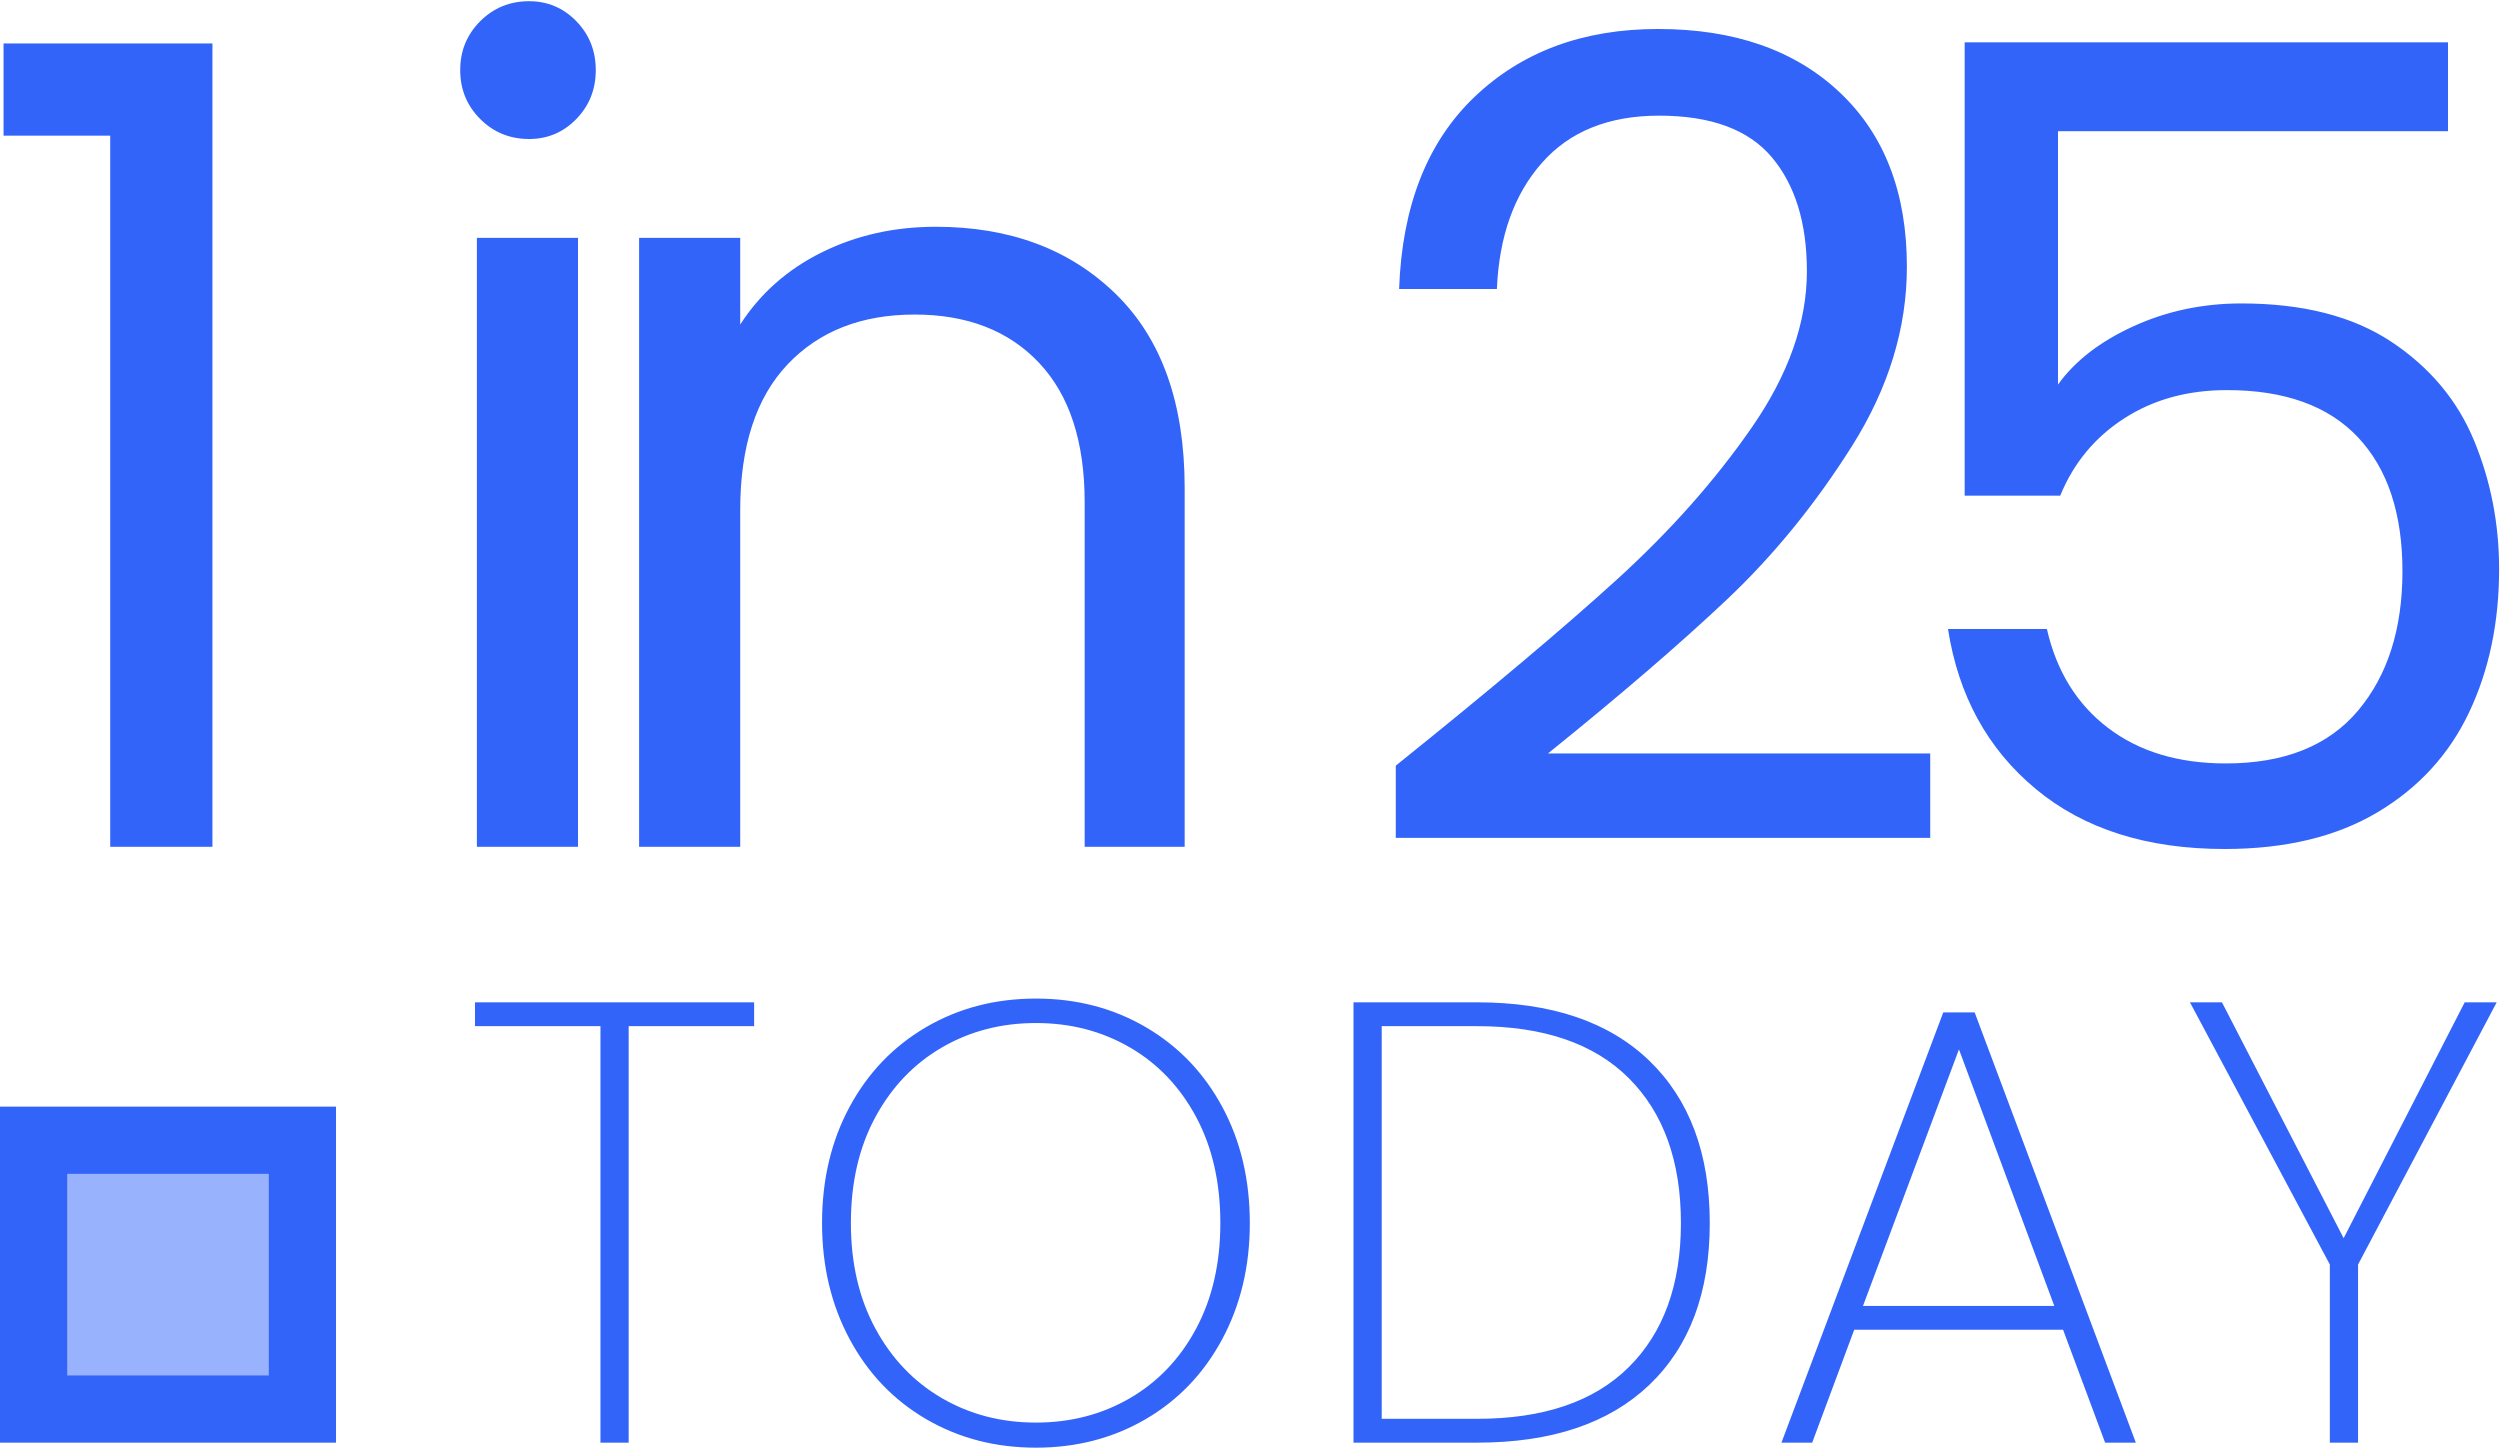
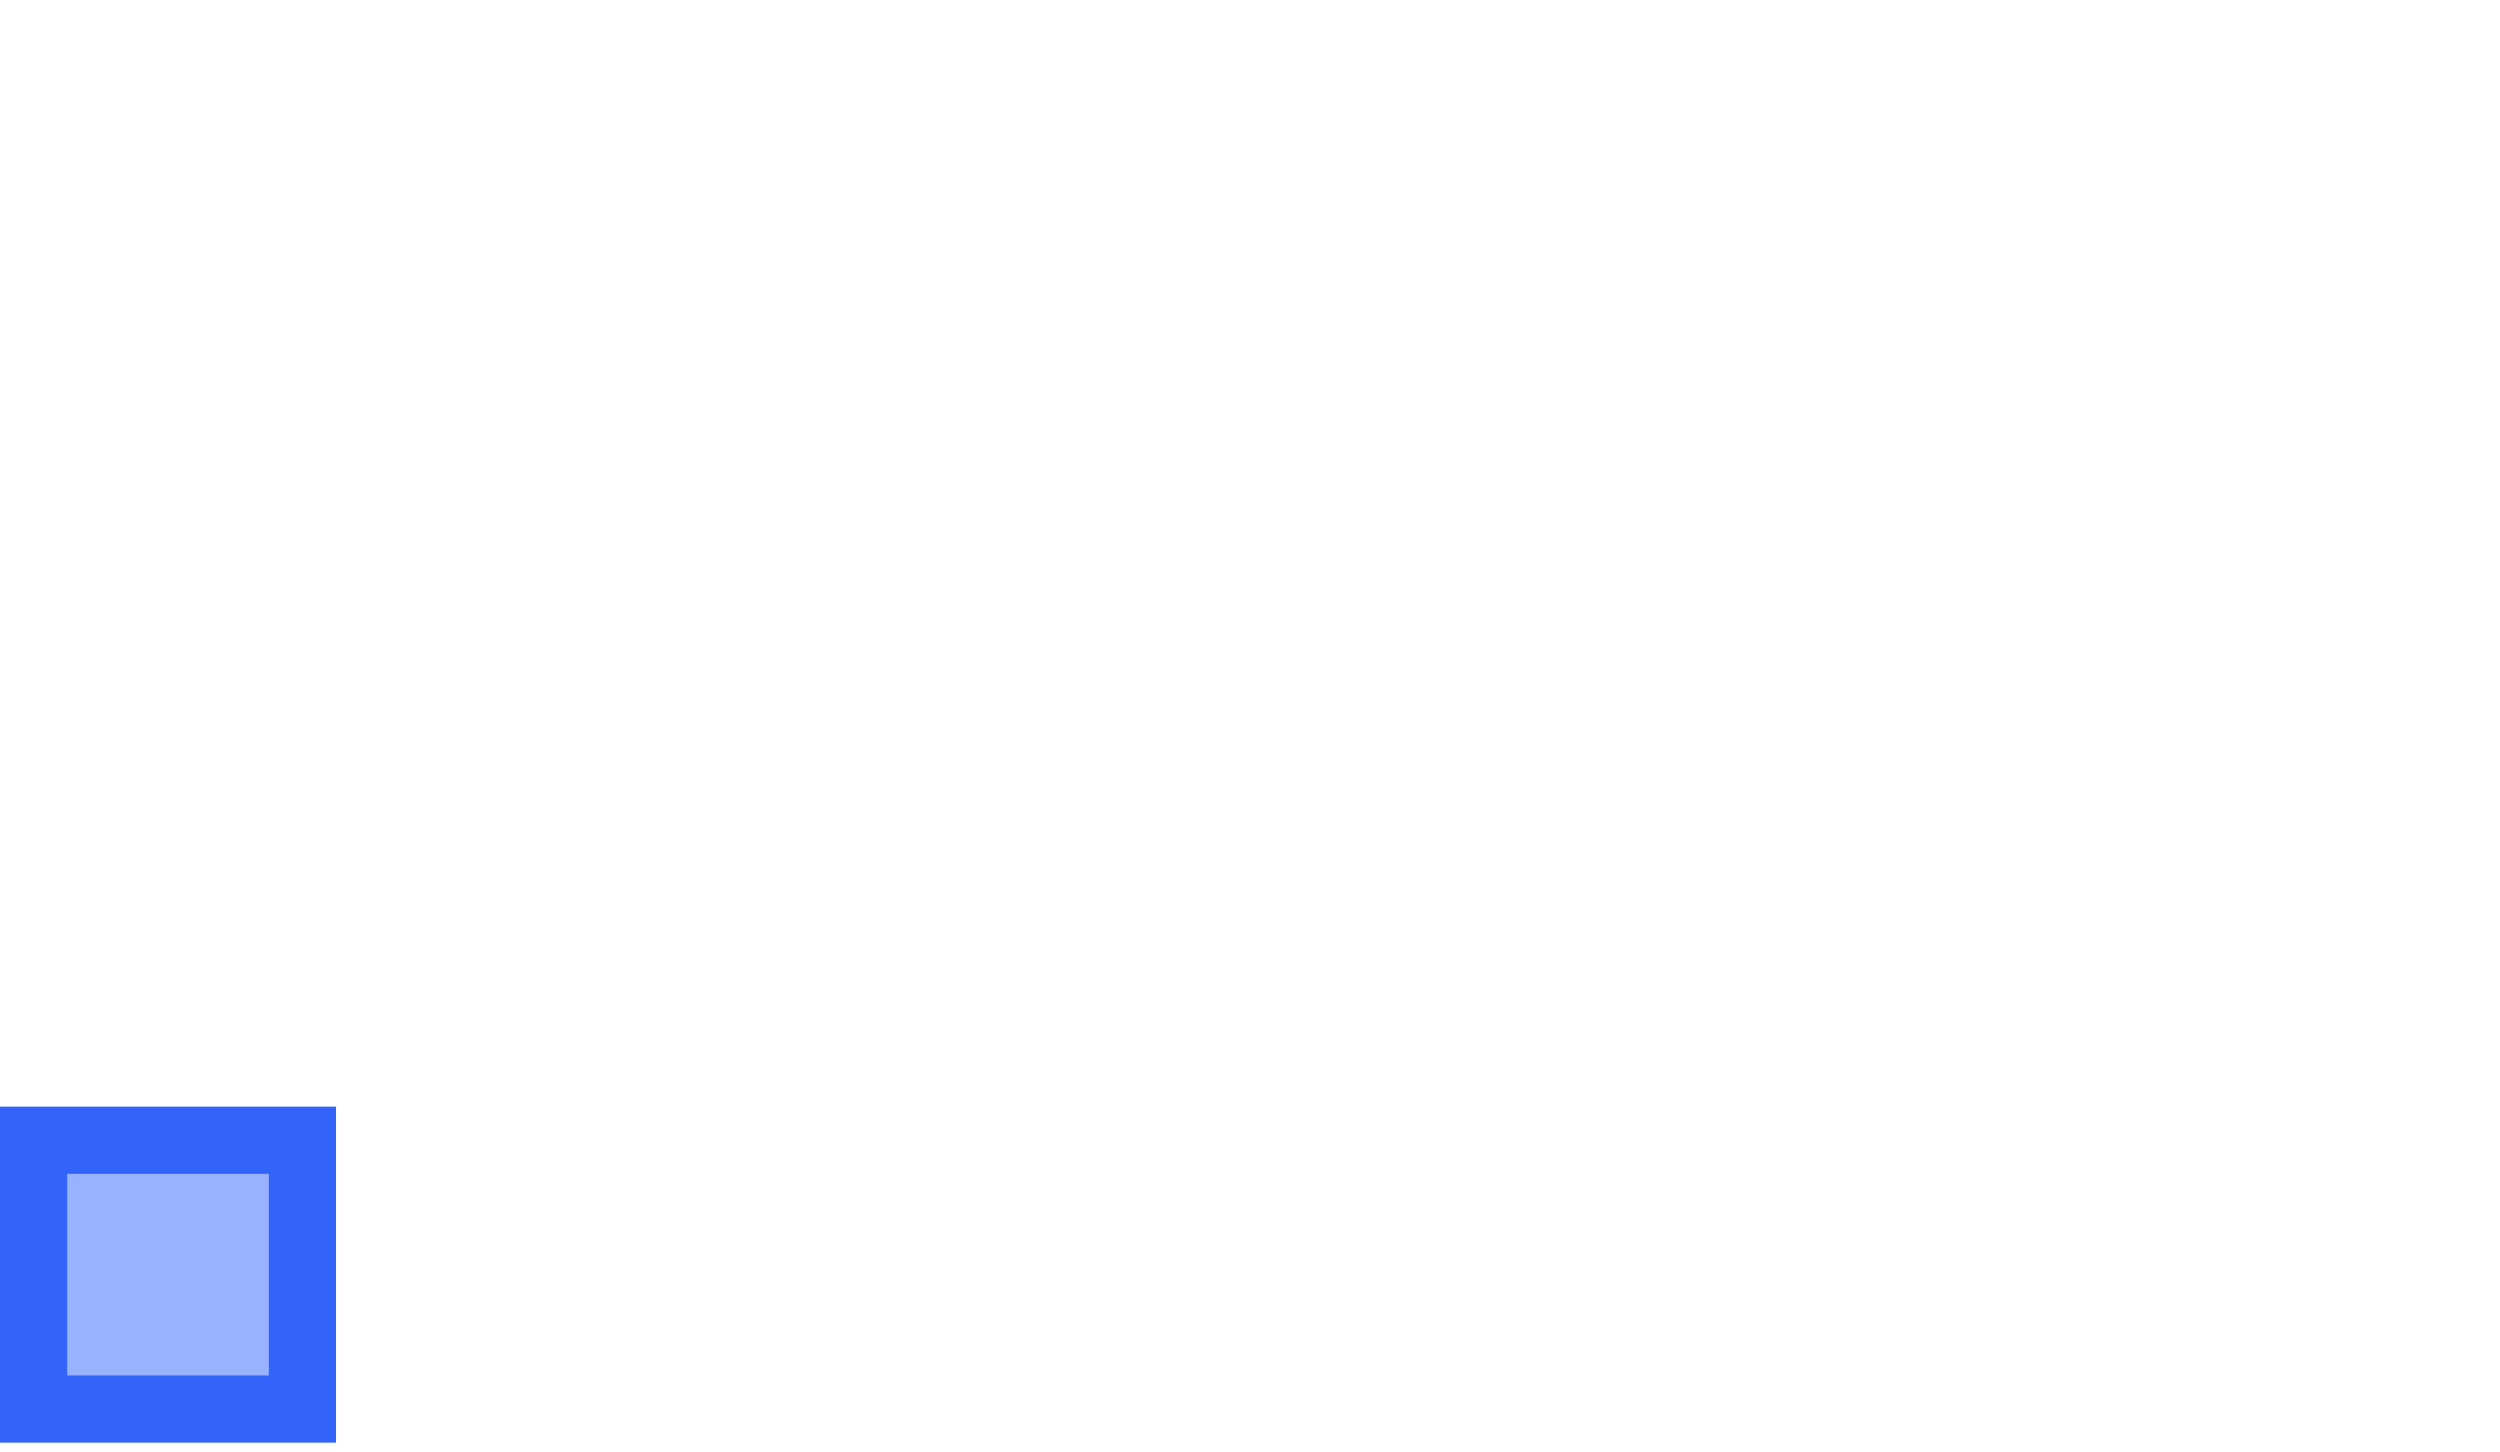
<svg xmlns="http://www.w3.org/2000/svg" height="324" viewBox="0 0 558 324" width="558">
  <g fill="none" fill-rule="evenodd">
-     <path d="m140.32 322v-92.96h28v-5.32h-62.3v5.32h28v92.96zm90.9 1.12c9.053 0 17.22-2.123 24.5-6.37s12.973-10.197 17.08-17.85 6.16-16.287 6.16-25.9c0-9.707-2.053-18.363-6.16-25.97s-9.8-13.533-17.08-17.78-15.447-6.37-24.5-6.37-17.22 2.123-24.5 6.37-12.973 10.173-17.08 17.78-6.16 16.263-6.16 25.97c0 9.613 2.053 18.247 6.16 25.9s9.8 13.603 17.08 17.85 15.447 6.37 24.5 6.37zm0-5.6c-7.747 0-14.747-1.82-21-5.46s-11.2-8.82-14.84-15.54-5.46-14.56-5.46-23.52c0-9.053 1.82-16.94 5.46-23.66s8.587-11.9 14.84-15.54 13.253-5.46 21-5.46 14.747 1.82 21 5.46 11.177 8.82 14.77 15.54 5.39 14.607 5.39 23.66c0 8.96-1.797 16.8-5.39 23.52s-8.517 11.9-14.77 15.54-13.253 5.46-21 5.46zm98.46 4.48c16.613 0 29.423-4.293 38.43-12.88s13.51-20.627 13.51-36.12-4.503-27.58-13.51-36.26-21.817-13.02-38.43-13.02h-27.58v98.28zm0-5.32h-21.28v-87.64h21.28c14.84 0 26.133 3.873 33.88 11.62s11.62 18.527 11.62 32.34c0 13.72-3.873 24.43-11.62 32.13s-19.04 11.55-33.88 11.55zm74.8 5.32 9.38-25.2h46.62l9.38 25.2h6.86l-35.98-96.04h-7l-36.12 96.04zm54.04-30.52h-42.7l21.42-57.26zm67.8 30.52v-39.76l30.94-58.52h-7.14l-27.02 52.64-27.16-52.64h-7.14l31.22 58.52v39.76z" fill="#3264fa" fill-rule="nonzero" />
    <path d="m7.5 254.5h60v60h-60z" fill="#99b2fd" stroke="#3264fa" stroke-width="15" />
-     <path d="m47.416 189v-179.304h-46.624v20.584h23.808v158.72zm70.68-157.976c4.133 0 7.647-1.488 10.54-4.464s4.34-6.613 4.34-10.912-1.447-7.936-4.34-10.912-6.407-4.464-10.54-4.464c-4.299 0-7.936 1.488-10.912 4.464s-4.464 6.613-4.464 10.912 1.488 7.936 4.464 10.912 6.613 4.464 10.912 4.464zm10.912 157.976v-135.904h-22.568v135.904zm36.208 0v-75.144c0-14.219 3.513-25.048 10.54-32.488s16.492-11.16 28.396-11.16c11.739 0 20.997 3.596 27.776 10.788s10.168 17.567 10.168 31.124v76.88h22.32v-80.104c0-18.848-5.125-33.273-15.376-43.276s-23.643-15.004-40.176-15.004c-9.259 0-17.732 1.901-25.42 5.704s-13.764 9.176-18.228 16.12v-19.344h-22.568v135.904zm265.608-1.984v-18.848h-85.312c16.203-13.061 29.512-24.511 39.928-34.348s19.716-21.245 27.9-34.224c8.184-12.979 12.276-26.329 12.276-40.052 0-16.533-5.001-29.512-15.004-38.936s-23.519-14.136-40.548-14.136c-16.699 0-30.339 5.043-40.92 15.128s-16.203 24.387-16.864 42.904h21.824c.496-11.739 3.844-21.121 10.044-28.148s14.921-10.54 26.164-10.54c11.573 0 19.964 3.1 25.172 9.3s7.812 14.673 7.812 25.42c0 11.408-4.092 23.023-12.276 34.844-8.184 11.821-18.228 23.147-30.132 33.976s-28.355 24.676-49.352 41.54v16.12zm65.72 2.48c13.557 0 24.924-2.728 34.1-8.184s15.996-12.896 20.46-22.32 6.696-20.088 6.696-31.992c0-10.085-1.86-19.633-5.58-28.644-3.72-9.011-9.879-16.368-18.476-22.072s-19.757-8.556-33.48-8.556c-8.597 0-16.616 1.695-24.056 5.084s-13.061 7.729-16.864 13.02v-56.544h87.048v-19.84h-107.88v101.184h21.328c2.976-7.275 7.729-13.02 14.26-17.236s14.177-6.324 22.94-6.324c12.896 0 22.651 3.513 29.264 10.54 6.613 7.027 9.92 16.988 9.92 29.884s-3.307 23.271-9.92 31.124-16.451 11.78-29.512 11.78c-10.581 0-19.344-2.645-26.288-7.936s-11.491-12.648-13.64-22.072h-22.072c2.315 14.88 8.845 26.784 19.592 35.712s24.8 13.392 42.16 13.392z" fill="#3264fa" fill-rule="nonzero" />
  </g>
</svg>